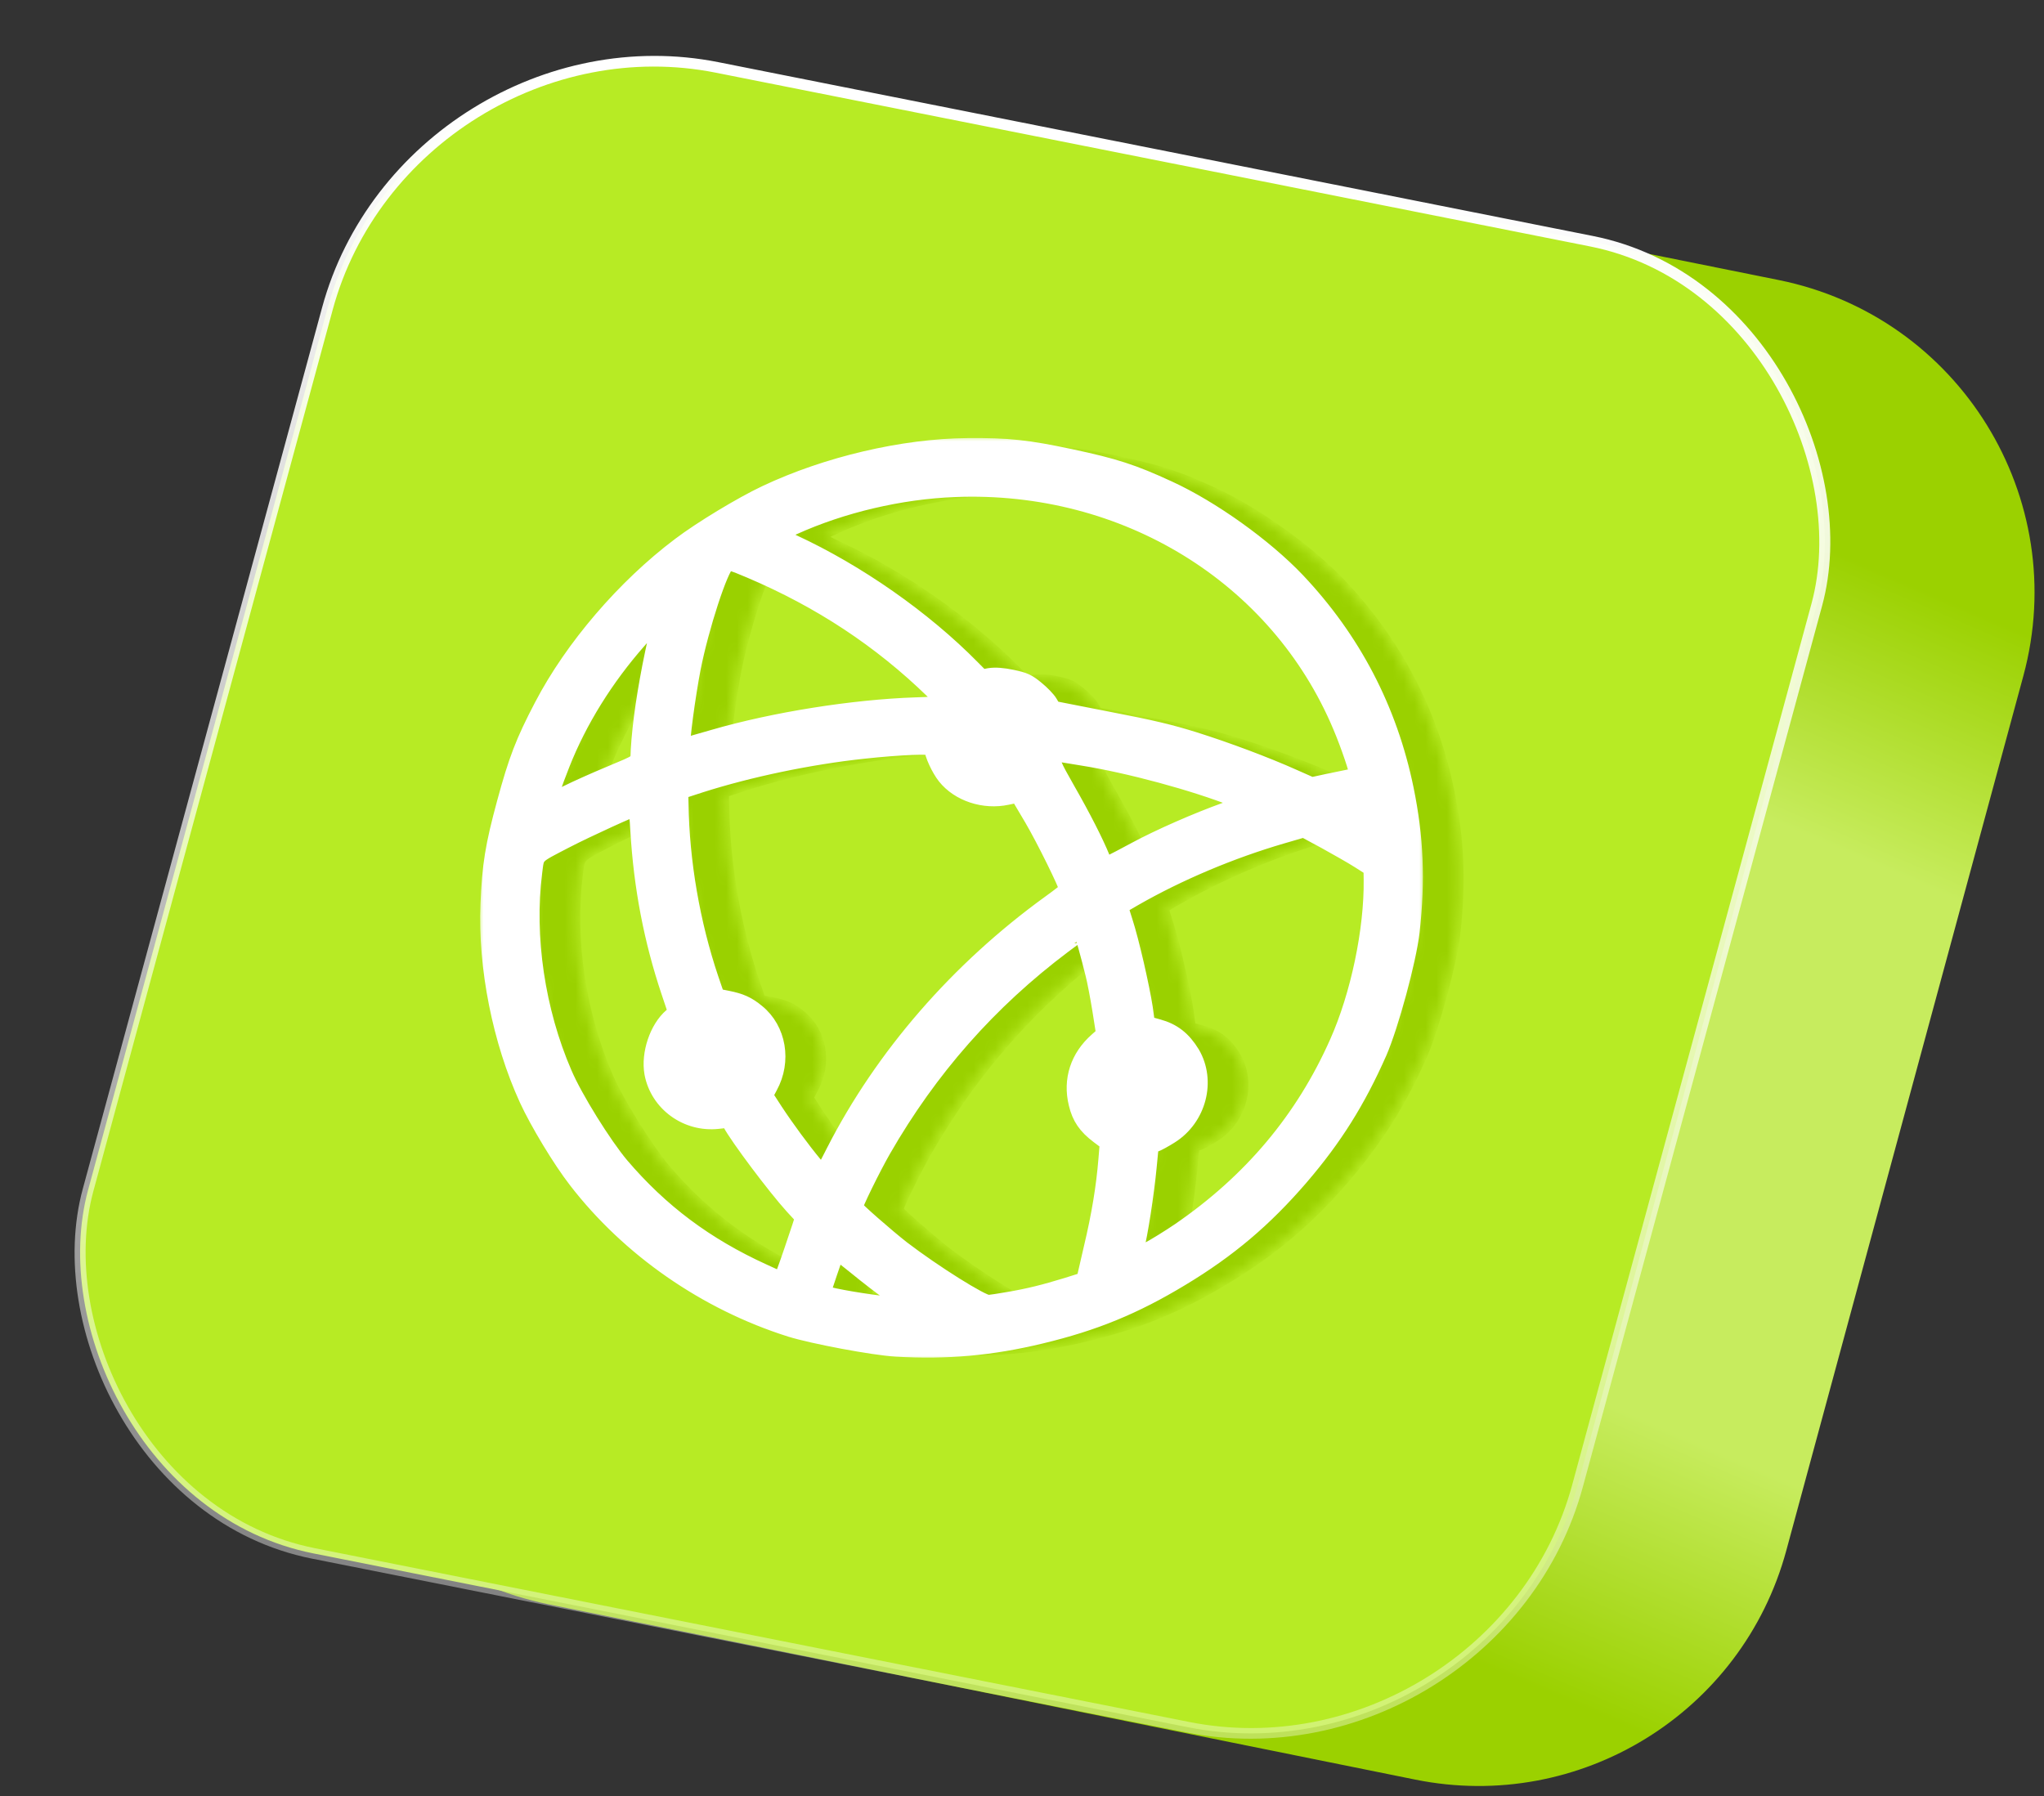
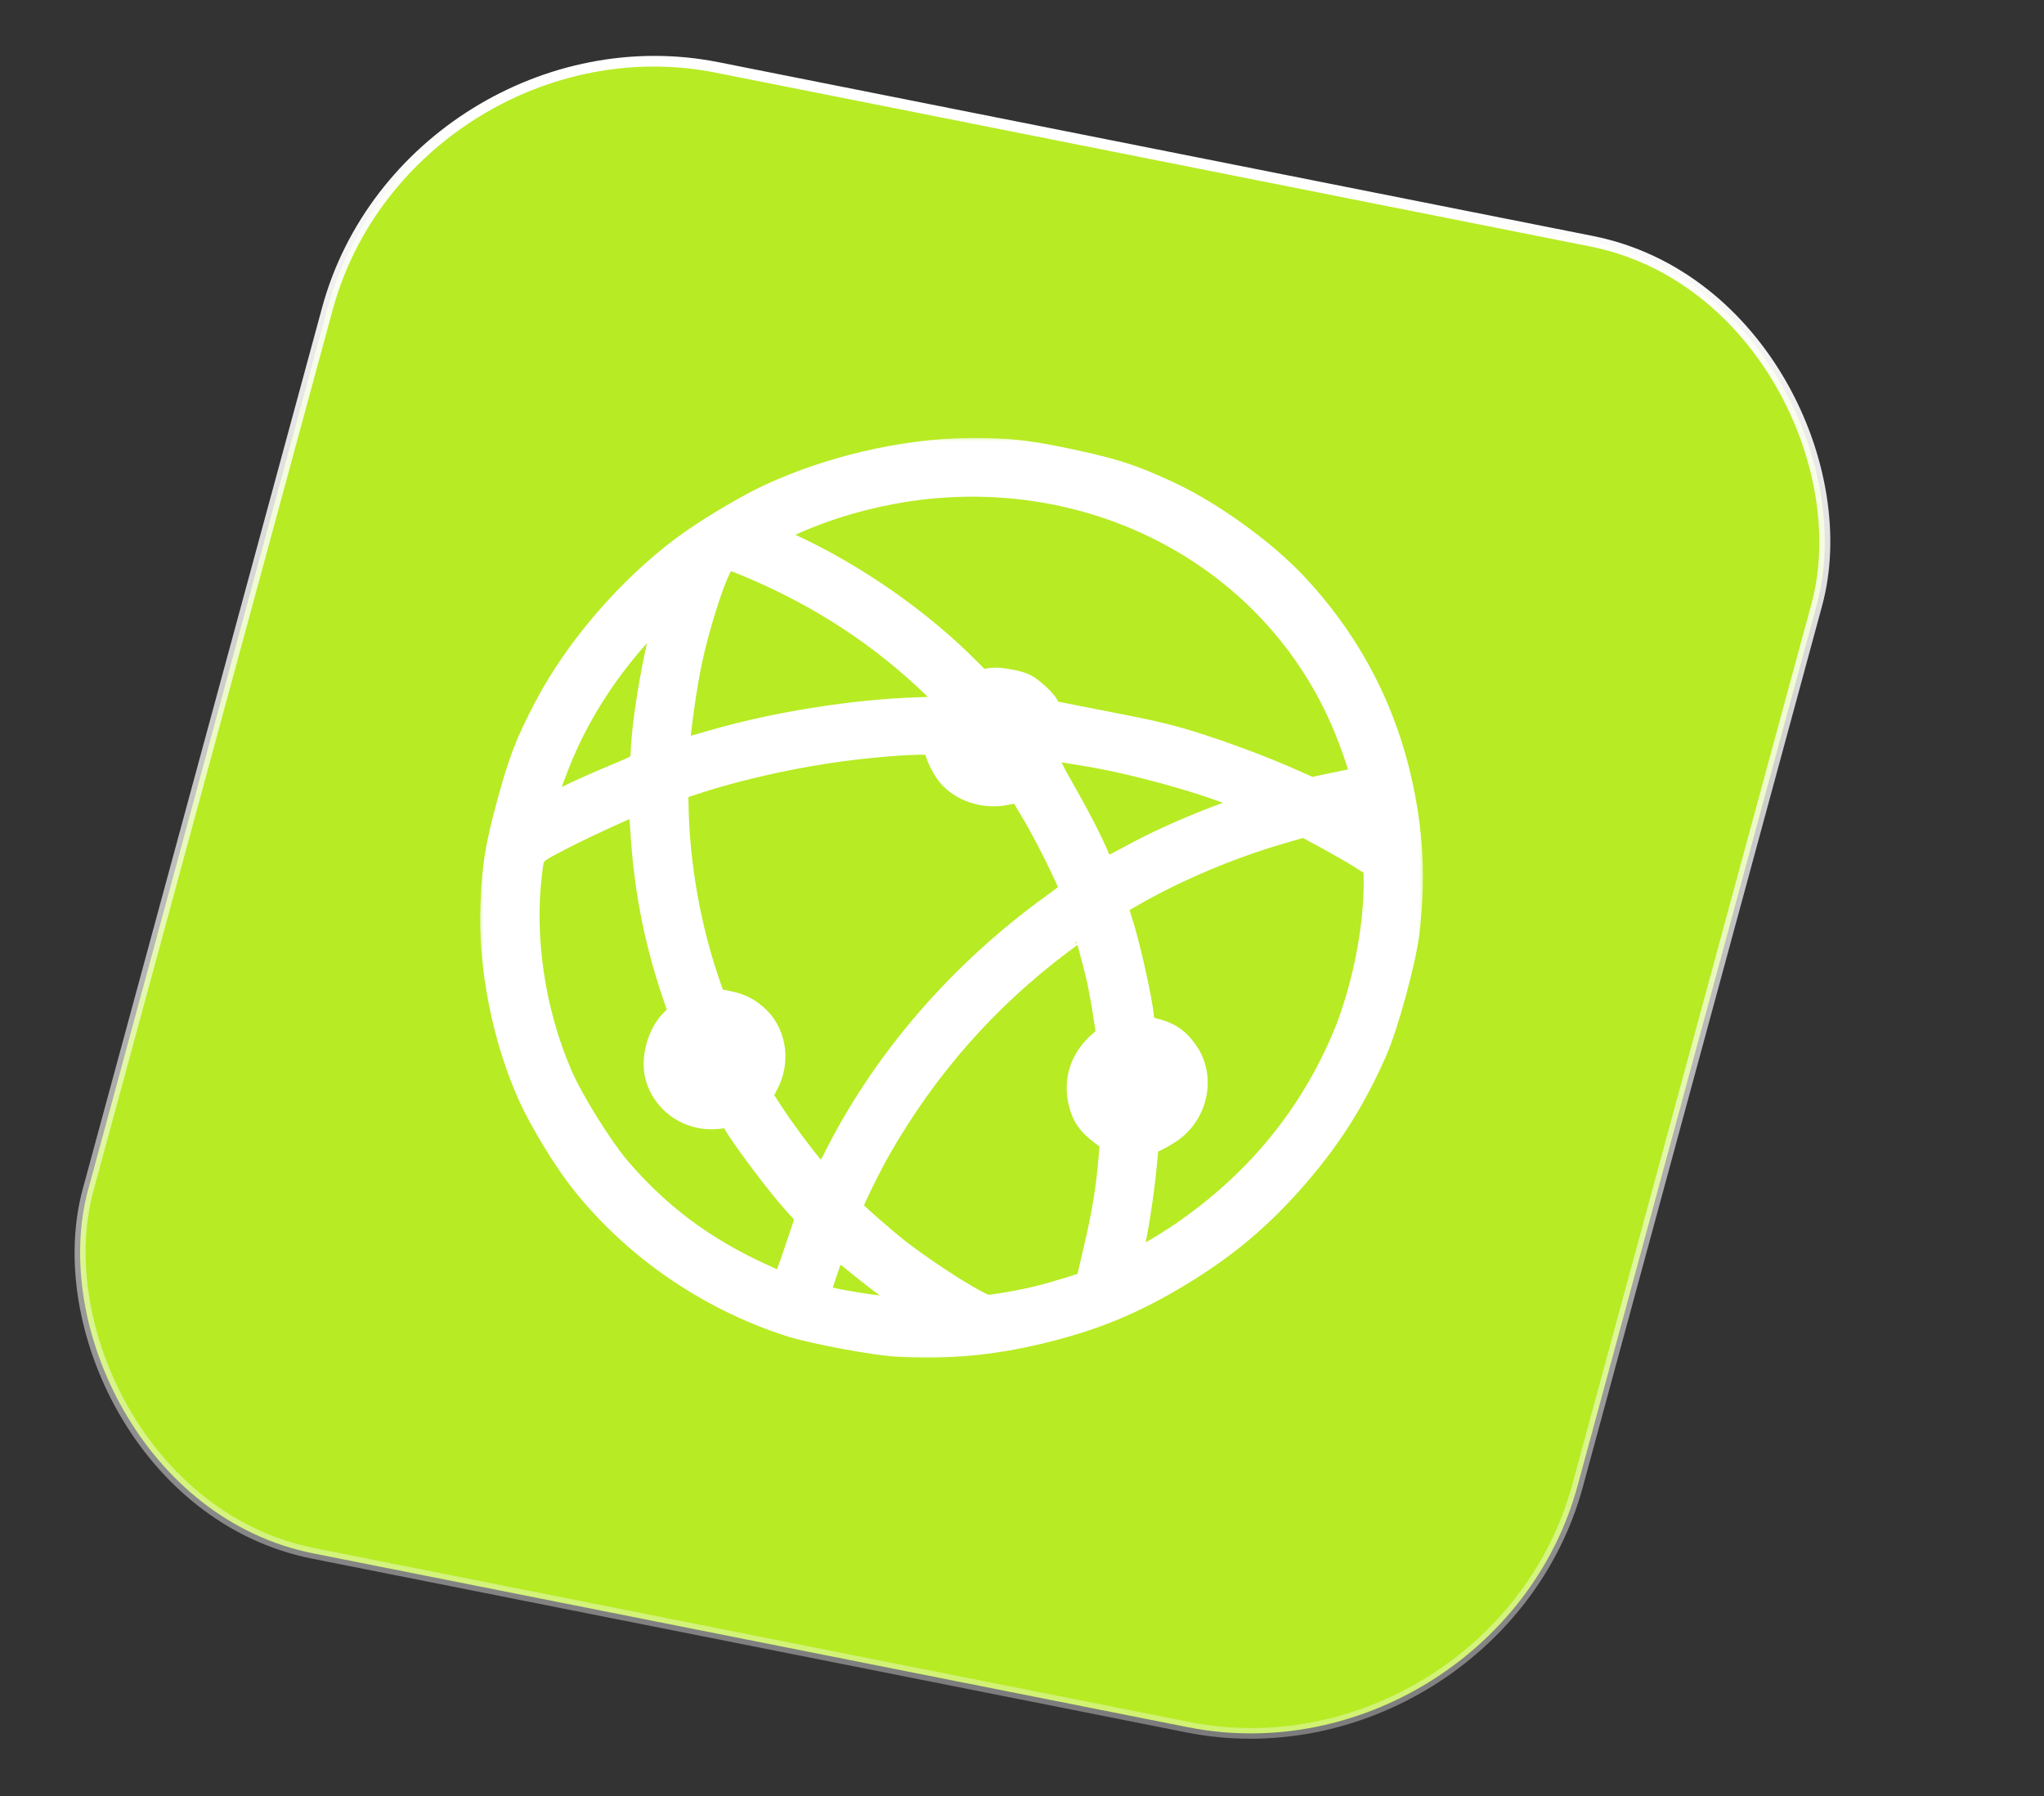
<svg xmlns="http://www.w3.org/2000/svg" width="190" height="167" viewBox="0 0 190 167" fill="none">
  <rect x="0" y="0" width="190" height="167" fill="#333333" stroke="none" />
-   <path d="M165.328 26.032L84.462 9.736C69.117 6.644 54.013 16.017 49.972 31.141L28.248 112.452C23.838 128.959 34.26 145.766 51.006 149.154L131.561 165.449C146.872 168.546 161.959 159.228 166.045 144.151L188.08 62.84C192.562 46.3 182.126 29.417 165.328 26.032Z" fill="url(#paint0_linear_23_247)" />
  <rect x="0.363" y="0.585" width="141.129" height="143.164" rx="29.135" transform="matrix(0.981 0.195 -0.262 0.965 37.863 -0.05)" fill="#B7EB24" stroke="url(#paint1_linear_23_247)" stroke-width="1.008" />
  <mask id="path-3-inside-1_23_247" fill="white">
-     <path d="M77.684 123.707C69.823 121.222 62.7 116.269 57.795 109.906C56.344 108.038 54.211 104.501 53.241 102.38C50.768 96.992 49.4 90.127 49.644 84.282C49.795 80.62 50.081 78.868 51.166 74.863C52.252 70.857 52.895 69.181 54.636 65.857C57.46 60.442 62.304 54.796 67.415 50.952C69.404 49.443 73.14 47.187 75.366 46.135C81.02 43.457 88.135 41.784 94.124 41.735C97.876 41.702 99.661 41.895 103.721 42.758C107.78 43.621 109.469 44.166 112.796 45.704C116.782 47.534 121.701 51.053 124.707 54.217C129.899 59.709 133.278 66.188 134.796 73.577C135.719 78.093 135.877 82.007 135.345 86.825C135.036 89.487 133.395 95.543 132.306 98.04C130.312 102.547 128.165 105.971 125.029 109.625C121.673 113.52 118.35 116.338 113.939 118.993C109.606 121.613 105.878 123.142 100.937 124.328C96.308 125.445 92.191 125.807 87.475 125.534C85.347 125.403 79.759 124.351 77.684 123.707ZM86.885 121.562C87.869 121.669 88.639 121.68 88.591 121.603C88.528 121.521 87.844 121.003 87.05 120.445C86.257 119.887 84.793 118.762 83.797 117.94C82.812 117.138 81.976 116.486 81.935 116.511C81.894 116.536 81.585 117.419 81.23 118.479L80.591 120.393L80.942 120.553C81.448 120.779 84.714 121.338 86.885 121.562ZM77.904 116.366C78.465 114.74 78.899 113.392 78.887 113.372C78.859 113.349 78.439 112.87 77.919 112.319C76.267 110.494 72.824 105.899 72.141 104.618C71.952 104.239 71.936 104.236 70.923 104.36C68.038 104.678 65.402 102.746 64.882 99.975C64.562 98.178 65.35 95.838 66.648 94.725L67.094 94.345L66.438 92.393C64.824 87.576 63.888 82.667 63.58 77.467C63.514 76.25 63.404 75.261 63.356 75.251C63.177 75.213 58.748 77.237 56.751 78.269C53.792 79.809 54.008 79.584 53.784 81.299C53.02 87.287 54.045 94.215 56.571 100.038C57.559 102.349 60.253 106.666 61.862 108.584C65.55 112.91 69.746 116.055 75.127 118.504C76.013 118.912 76.776 119.261 76.825 119.271C76.87 119.297 77.364 117.979 77.904 116.366ZM97.928 121.113C99.835 120.79 101.255 120.431 103.351 119.792L105.022 119.266L105.711 116.278C106.452 113.165 106.878 110.579 107.089 107.963L107.216 106.415L106.331 105.752C105.177 104.88 104.62 104.084 104.315 102.799C103.777 100.6 104.464 98.51 106.201 96.981L106.879 96.38L106.525 94.136C106.326 92.907 106.038 91.372 105.869 90.726C105.469 89.099 104.827 86.777 104.762 86.763C104.746 86.76 103.954 87.337 103.005 88.05C96.083 93.255 90.557 99.519 86.202 107.099C85.258 108.745 83.533 112.259 83.583 112.456C83.632 112.653 86.547 115.204 88.007 116.344C90.951 118.597 95.442 121.415 96.066 121.395C96.257 121.385 97.098 121.259 97.928 121.113ZM113.877 114.659C120.524 110.09 125.386 104.313 128.561 97.159C130.529 92.748 131.799 86.664 131.743 81.993L131.729 80.905L130.572 80.168C129.943 79.763 128.498 78.948 127.409 78.343L125.386 77.253L123.335 77.85C118.562 79.242 113.713 81.295 109.609 83.642L108.222 84.449L108.675 85.883C109.276 87.722 110.247 91.996 110.545 93.94L110.752 95.458L111.822 95.753C113.197 96.13 114.117 96.851 114.926 98.175C116.408 100.693 115.532 104.116 112.963 105.738C112.424 106.081 111.778 106.435 111.532 106.519L111.094 106.68L110.897 108.739C110.66 111.196 110.071 115.019 109.715 116.333L109.463 117.262L110.786 116.561C111.526 116.176 112.909 115.317 113.877 114.659ZM81.771 107.292C86.302 98.428 93.292 90.374 101.835 84.192C102.73 83.552 103.452 82.977 103.454 82.91C103.404 82.459 101.288 78.163 100.171 76.265L98.84 74.016L97.802 74.236C95.668 74.698 93.35 73.934 92.094 72.362C91.531 71.649 90.914 70.315 90.875 69.697C90.871 69.459 87.904 69.574 84.419 69.951C79.432 70.484 73.807 71.661 69.278 73.104L67.357 73.729L67.385 74.955C67.463 80.309 68.447 86.059 70.189 91.225L70.764 92.906L71.759 93.1C73.013 93.35 73.656 93.639 74.512 94.346C76.469 95.931 76.966 98.85 75.677 101.202L75.222 102.054L76.18 103.528C77.201 105.084 78.718 107.152 79.884 108.552C80.715 109.542 80.567 109.646 81.771 107.292ZM56.908 74.016C57.861 73.541 59.617 72.762 60.778 72.28C63.843 70.983 63.549 71.242 63.616 69.918C63.749 67.523 64.231 64.288 64.939 60.914C65.814 56.864 65.922 56.971 63.518 59.697C60.42 63.207 57.95 67.189 56.36 71.222C55.585 73.193 55.02 74.835 55.101 74.852C55.134 74.859 55.938 74.488 56.908 74.016ZM109.743 79.282C111.975 78.079 115.462 76.55 118.106 75.604L120.159 74.871L118.993 74.42C115.193 72.917 109.147 71.276 104.751 70.579L102.334 70.184L102.106 70.644C101.908 71.059 101.998 71.299 103.323 73.631C104.792 76.196 105.979 78.533 106.566 79.979L106.866 80.772L107.421 80.5C107.716 80.359 108.756 79.818 109.743 79.282ZM70.539 68.831C76.167 67.198 83.523 66.033 89.31 65.84C90.553 65.816 91.679 65.716 91.823 65.629C92.025 65.519 91.837 65.259 90.956 64.394C86.077 59.646 80.485 55.95 73.941 53.169C72.246 52.453 71.99 52.382 71.723 52.545C71.089 52.919 69.26 58.528 68.512 62.368C68.039 64.809 67.44 69.24 67.552 69.585C67.584 69.66 67.787 69.669 68.001 69.579C68.23 69.492 69.368 69.158 70.539 68.831ZM129.71 72.512C130.069 72.453 130.393 72.336 130.41 72.272C130.475 72.031 129.61 69.458 128.865 67.707C122.989 53.716 108.783 44.986 92.935 45.617C87.868 45.81 82.421 47.093 77.898 49.147C77.118 49.49 76.461 49.825 76.411 49.882C76.377 49.942 77.052 50.306 77.904 50.708C83.855 53.463 89.991 57.75 94.501 62.334L95.419 63.258L96.179 63.115C96.697 63.038 97.389 63.084 98.25 63.267C99.386 63.508 99.677 63.638 100.465 64.28C100.971 64.692 101.536 65.27 101.71 65.578L102.051 66.159L107.203 67.169C111.3 67.956 112.96 68.359 115.192 69.054C118.292 70.035 121.814 71.359 124.418 72.523L126.104 73.271L127.564 72.954C128.365 72.786 129.33 72.584 129.71 72.512Z" />
-   </mask>
+     </mask>
  <path d="M77.684 123.707C69.823 121.222 62.7 116.269 57.795 109.906C56.344 108.038 54.211 104.501 53.241 102.38C50.768 96.992 49.4 90.127 49.644 84.282C49.795 80.62 50.081 78.868 51.166 74.863C52.252 70.857 52.895 69.181 54.636 65.857C57.46 60.442 62.304 54.796 67.415 50.952C69.404 49.443 73.14 47.187 75.366 46.135C81.02 43.457 88.135 41.784 94.124 41.735C97.876 41.702 99.661 41.895 103.721 42.758C107.78 43.621 109.469 44.166 112.796 45.704C116.782 47.534 121.701 51.053 124.707 54.217C129.899 59.709 133.278 66.188 134.796 73.577C135.719 78.093 135.877 82.007 135.345 86.825C135.036 89.487 133.395 95.543 132.306 98.04C130.312 102.547 128.165 105.971 125.029 109.625C121.673 113.52 118.35 116.338 113.939 118.993C109.606 121.613 105.878 123.142 100.937 124.328C96.308 125.445 92.191 125.807 87.475 125.534C85.347 125.403 79.759 124.351 77.684 123.707ZM86.885 121.562C87.869 121.669 88.639 121.68 88.591 121.603C88.528 121.521 87.844 121.003 87.05 120.445C86.257 119.887 84.793 118.762 83.797 117.94C82.812 117.138 81.976 116.486 81.935 116.511C81.894 116.536 81.585 117.419 81.23 118.479L80.591 120.393L80.942 120.553C81.448 120.779 84.714 121.338 86.885 121.562ZM77.904 116.366C78.465 114.74 78.899 113.392 78.887 113.372C78.859 113.349 78.439 112.87 77.919 112.319C76.267 110.494 72.824 105.899 72.141 104.618C71.952 104.239 71.936 104.236 70.923 104.36C68.038 104.678 65.402 102.746 64.882 99.975C64.562 98.178 65.35 95.838 66.648 94.725L67.094 94.345L66.438 92.393C64.824 87.576 63.888 82.667 63.58 77.467C63.514 76.25 63.404 75.261 63.356 75.251C63.177 75.213 58.748 77.237 56.751 78.269C53.792 79.809 54.008 79.584 53.784 81.299C53.02 87.287 54.045 94.215 56.571 100.038C57.559 102.349 60.253 106.666 61.862 108.584C65.55 112.91 69.746 116.055 75.127 118.504C76.013 118.912 76.776 119.261 76.825 119.271C76.87 119.297 77.364 117.979 77.904 116.366ZM97.928 121.113C99.835 120.79 101.255 120.431 103.351 119.792L105.022 119.266L105.711 116.278C106.452 113.165 106.878 110.579 107.089 107.963L107.216 106.415L106.331 105.752C105.177 104.88 104.62 104.084 104.315 102.799C103.777 100.6 104.464 98.51 106.201 96.981L106.879 96.38L106.525 94.136C106.326 92.907 106.038 91.372 105.869 90.726C105.469 89.099 104.827 86.777 104.762 86.763C104.746 86.76 103.954 87.337 103.005 88.05C96.083 93.255 90.557 99.519 86.202 107.099C85.258 108.745 83.533 112.259 83.583 112.456C83.632 112.653 86.547 115.204 88.007 116.344C90.951 118.597 95.442 121.415 96.066 121.395C96.257 121.385 97.098 121.259 97.928 121.113ZM113.877 114.659C120.524 110.09 125.386 104.313 128.561 97.159C130.529 92.748 131.799 86.664 131.743 81.993L131.729 80.905L130.572 80.168C129.943 79.763 128.498 78.948 127.409 78.343L125.386 77.253L123.335 77.85C118.562 79.242 113.713 81.295 109.609 83.642L108.222 84.449L108.675 85.883C109.276 87.722 110.247 91.996 110.545 93.94L110.752 95.458L111.822 95.753C113.197 96.13 114.117 96.851 114.926 98.175C116.408 100.693 115.532 104.116 112.963 105.738C112.424 106.081 111.778 106.435 111.532 106.519L111.094 106.68L110.897 108.739C110.66 111.196 110.071 115.019 109.715 116.333L109.463 117.262L110.786 116.561C111.526 116.176 112.909 115.317 113.877 114.659ZM81.771 107.292C86.302 98.428 93.292 90.374 101.835 84.192C102.73 83.552 103.452 82.977 103.454 82.91C103.404 82.459 101.288 78.163 100.171 76.265L98.84 74.016L97.802 74.236C95.668 74.698 93.35 73.934 92.094 72.362C91.531 71.649 90.914 70.315 90.875 69.697C90.871 69.459 87.904 69.574 84.419 69.951C79.432 70.484 73.807 71.661 69.278 73.104L67.357 73.729L67.385 74.955C67.463 80.309 68.447 86.059 70.189 91.225L70.764 92.906L71.759 93.1C73.013 93.35 73.656 93.639 74.512 94.346C76.469 95.931 76.966 98.85 75.677 101.202L75.222 102.054L76.18 103.528C77.201 105.084 78.718 107.152 79.884 108.552C80.715 109.542 80.567 109.646 81.771 107.292ZM56.908 74.016C57.861 73.541 59.617 72.762 60.778 72.28C63.843 70.983 63.549 71.242 63.616 69.918C63.749 67.523 64.231 64.288 64.939 60.914C65.814 56.864 65.922 56.971 63.518 59.697C60.42 63.207 57.95 67.189 56.36 71.222C55.585 73.193 55.02 74.835 55.101 74.852C55.134 74.859 55.938 74.488 56.908 74.016ZM109.743 79.282C111.975 78.079 115.462 76.55 118.106 75.604L120.159 74.871L118.993 74.42C115.193 72.917 109.147 71.276 104.751 70.579L102.334 70.184L102.106 70.644C101.908 71.059 101.998 71.299 103.323 73.631C104.792 76.196 105.979 78.533 106.566 79.979L106.866 80.772L107.421 80.5C107.716 80.359 108.756 79.818 109.743 79.282ZM70.539 68.831C76.167 67.198 83.523 66.033 89.31 65.84C90.553 65.816 91.679 65.716 91.823 65.629C92.025 65.519 91.837 65.259 90.956 64.394C86.077 59.646 80.485 55.95 73.941 53.169C72.246 52.453 71.99 52.382 71.723 52.545C71.089 52.919 69.26 58.528 68.512 62.368C68.039 64.809 67.44 69.24 67.552 69.585C67.584 69.66 67.787 69.669 68.001 69.579C68.23 69.492 69.368 69.158 70.539 68.831ZM129.71 72.512C130.069 72.453 130.393 72.336 130.41 72.272C130.475 72.031 129.61 69.458 128.865 67.707C122.989 53.716 108.783 44.986 92.935 45.617C87.868 45.81 82.421 47.093 77.898 49.147C77.118 49.49 76.461 49.825 76.411 49.882C76.377 49.942 77.052 50.306 77.904 50.708C83.855 53.463 89.991 57.75 94.501 62.334L95.419 63.258L96.179 63.115C96.697 63.038 97.389 63.084 98.25 63.267C99.386 63.508 99.677 63.638 100.465 64.28C100.971 64.692 101.536 65.27 101.71 65.578L102.051 66.159L107.203 67.169C111.3 67.956 112.96 68.359 115.192 69.054C118.292 70.035 121.814 71.359 124.418 72.523L126.104 73.271L127.564 72.954C128.365 72.786 129.33 72.584 129.71 72.512Z" fill="#9AD100" stroke="#9AD100" stroke-width="0.8" mask="url(#path-3-inside-1_23_247)" />
  <mask id="path-4-outside-2_23_247" maskUnits="userSpaceOnUse" x="44.434" y="40.524" width="88" height="86" fill="black">
    <rect fill="white" x="44.434" y="40.524" width="88" height="86" />
-     <path d="M73.501 123.499C65.64 121.015 58.517 116.061 53.613 109.698C52.161 107.831 50.029 104.294 49.058 102.173C46.586 96.784 45.217 89.919 45.462 84.075C45.612 80.413 45.898 78.661 46.983 74.655C48.069 70.65 48.712 68.974 50.454 65.65C53.277 60.235 58.121 54.589 63.232 50.745C65.221 49.236 68.957 46.98 71.183 45.928C76.837 43.249 83.953 41.577 89.941 41.528C93.694 41.495 95.479 41.688 99.538 42.551C103.597 43.414 105.286 43.959 108.613 45.497C112.599 47.327 117.518 50.846 120.524 54.01C125.716 59.502 129.095 65.981 130.613 73.369C131.536 77.886 131.694 81.8 131.162 86.618C130.853 89.28 129.212 95.336 128.123 97.833C126.129 102.34 123.983 105.763 120.846 109.417C117.49 113.313 114.168 116.131 109.756 118.786C105.423 121.406 101.695 122.935 96.754 124.121C92.125 125.238 88.008 125.6 83.292 125.326C81.164 125.196 75.576 124.144 73.501 123.499ZM82.702 121.355C83.686 121.462 84.456 121.473 84.408 121.395C84.345 121.314 83.661 120.796 82.868 120.238C82.075 119.679 80.611 118.555 79.614 117.733C78.629 116.931 77.793 116.278 77.752 116.304C77.711 116.329 77.403 117.212 77.047 118.272L76.408 120.186L76.76 120.346C77.265 120.572 80.531 121.13 82.702 121.355ZM73.722 116.159C74.282 114.533 74.716 113.184 74.704 113.165C74.676 113.142 74.256 112.663 73.736 112.112C72.084 110.287 68.641 105.692 67.958 104.411C67.769 104.032 67.753 104.029 66.74 104.152C63.855 104.471 61.219 102.538 60.699 99.767C60.379 97.971 61.167 95.631 62.465 94.517L62.911 94.138L62.256 92.186C60.641 87.369 59.705 82.46 59.397 77.26C59.331 76.043 59.222 75.054 59.173 75.044C58.994 75.006 54.565 77.029 52.568 78.062C49.61 79.602 49.825 79.377 49.601 81.091C48.837 87.08 49.862 94.007 52.388 99.831C53.376 102.142 56.07 106.459 57.68 108.377C61.367 112.702 65.563 115.848 70.944 118.296C71.83 118.705 72.594 119.053 72.642 119.064C72.687 119.09 73.181 117.772 73.722 116.159ZM93.745 120.906C95.653 120.583 97.072 120.224 99.168 119.585L100.839 119.059L101.529 116.071C102.269 112.958 102.695 110.371 102.906 107.756L103.033 106.207L102.148 105.545C100.994 104.672 100.437 103.876 100.132 102.592C99.595 100.393 100.281 98.303 102.018 96.774L102.696 96.172L102.342 93.928C102.143 92.7 101.855 91.165 101.686 90.519C101.286 88.892 100.644 86.57 100.579 86.556C100.563 86.552 99.771 87.13 98.822 87.843C91.9 93.048 86.374 99.311 82.019 106.892C81.075 108.538 79.35 112.052 79.4 112.248C79.45 112.445 82.365 114.997 83.824 116.137C86.768 118.39 91.259 121.208 91.883 121.188C92.074 121.178 92.915 121.052 93.745 120.906ZM109.694 114.452C116.341 109.883 121.204 104.105 124.378 96.952C126.346 92.541 127.617 86.457 127.56 81.785L127.546 80.698L126.389 79.961C125.76 79.556 124.316 78.741 123.226 78.136L121.203 77.045L119.152 77.643C114.379 79.035 109.53 81.088 105.426 83.435L104.04 84.241L104.492 85.676C105.093 87.515 106.064 91.788 106.362 93.732L106.569 95.251L107.639 95.546C109.014 95.923 109.935 96.644 110.744 97.968C112.225 100.485 111.349 103.908 108.78 105.531C108.241 105.874 107.595 106.228 107.35 106.311L106.911 106.472L106.714 108.532C106.477 110.989 105.888 114.812 105.532 116.125L105.28 117.055L106.603 116.353C107.343 115.968 108.726 115.11 109.694 114.452ZM77.588 107.085C82.119 98.221 89.109 90.167 97.653 83.985C98.547 83.345 99.27 82.77 99.271 82.703C99.221 82.251 97.106 77.955 95.989 76.058L94.657 73.809L93.619 74.029C91.485 74.49 89.168 73.727 87.911 72.155C87.348 71.442 86.731 70.108 86.692 69.49C86.688 69.252 83.721 69.366 80.236 69.744C75.249 70.277 69.624 71.453 65.095 72.897L63.174 73.522L63.203 74.748C63.28 80.102 64.264 85.852 66.006 91.017L66.581 92.698L67.576 92.893C68.831 93.142 69.473 93.432 70.329 94.139C72.287 95.724 72.784 98.642 71.494 100.995L71.04 101.847L71.997 103.321C73.018 104.877 74.535 106.944 75.701 108.345C76.532 109.334 76.384 109.438 77.588 107.085ZM52.725 73.809C53.678 73.333 55.434 72.555 56.595 72.073C59.66 70.775 59.366 71.035 59.433 69.711C59.567 67.316 60.048 64.081 60.757 60.707C61.631 56.656 61.739 56.764 59.335 59.489C56.237 62.999 53.768 66.981 52.177 71.015C51.403 72.985 50.837 74.627 50.919 74.645C50.951 74.651 51.756 74.28 52.725 73.809ZM105.56 79.075C107.792 77.872 111.28 76.343 113.923 75.396L115.976 74.664L114.81 74.213C111.01 72.71 104.964 71.069 100.568 70.372L98.151 69.977L97.924 70.437C97.725 70.852 97.815 71.091 99.141 73.423C100.609 75.989 101.796 78.326 102.383 79.772L102.683 80.564L103.238 80.293C103.533 80.152 104.573 79.611 105.56 79.075ZM66.356 68.624C71.984 66.99 79.34 65.826 85.127 65.633C86.37 65.609 87.496 65.509 87.64 65.421C87.842 65.312 87.654 65.052 86.773 64.186C81.895 59.439 76.302 55.742 69.758 52.962C68.063 52.246 67.808 52.175 67.54 52.338C66.906 52.712 65.078 58.321 64.329 62.161C63.857 64.602 63.257 69.032 63.37 69.378C63.401 69.453 63.604 69.462 63.818 69.372C64.047 69.285 65.185 68.951 66.356 68.624ZM125.527 72.305C125.886 72.246 126.21 72.128 126.227 72.064C126.293 71.824 125.427 69.251 124.682 67.5C118.806 53.509 104.6 44.779 88.752 45.409C83.686 45.603 78.238 46.885 73.715 48.94C72.935 49.283 72.278 49.617 72.228 49.675C72.195 49.735 72.869 50.099 73.722 50.5C79.672 53.256 85.808 57.543 90.319 62.127L91.236 63.051L91.996 62.907C92.515 62.831 93.206 62.877 94.067 63.06C95.203 63.301 95.495 63.431 96.282 64.073C96.789 64.485 97.353 65.063 97.527 65.371L97.868 65.952L103.02 66.962C107.117 67.748 108.777 68.152 111.01 68.847C114.109 69.828 117.631 71.152 120.235 72.316L121.921 73.064L123.381 72.747C124.182 72.579 125.147 72.377 125.527 72.305Z" />
+     <path d="M73.501 123.499C65.64 121.015 58.517 116.061 53.613 109.698C52.161 107.831 50.029 104.294 49.058 102.173C46.586 96.784 45.217 89.919 45.462 84.075C45.612 80.413 45.898 78.661 46.983 74.655C48.069 70.65 48.712 68.974 50.454 65.65C53.277 60.235 58.121 54.589 63.232 50.745C65.221 49.236 68.957 46.98 71.183 45.928C76.837 43.249 83.953 41.577 89.941 41.528C93.694 41.495 95.479 41.688 99.538 42.551C103.597 43.414 105.286 43.959 108.613 45.497C112.599 47.327 117.518 50.846 120.524 54.01C125.716 59.502 129.095 65.981 130.613 73.369C131.536 77.886 131.694 81.8 131.162 86.618C130.853 89.28 129.212 95.336 128.123 97.833C126.129 102.34 123.983 105.763 120.846 109.417C117.49 113.313 114.168 116.131 109.756 118.786C105.423 121.406 101.695 122.935 96.754 124.121C92.125 125.238 88.008 125.6 83.292 125.326C81.164 125.196 75.576 124.144 73.501 123.499ZM82.702 121.355C83.686 121.462 84.456 121.473 84.408 121.395C84.345 121.314 83.661 120.796 82.868 120.238C82.075 119.679 80.611 118.555 79.614 117.733C78.629 116.931 77.793 116.278 77.752 116.304C77.711 116.329 77.403 117.212 77.047 118.272L76.408 120.186L76.76 120.346C77.265 120.572 80.531 121.13 82.702 121.355ZM73.722 116.159C74.282 114.533 74.716 113.184 74.704 113.165C74.676 113.142 74.256 112.663 73.736 112.112C72.084 110.287 68.641 105.692 67.958 104.411C67.769 104.032 67.753 104.029 66.74 104.152C63.855 104.471 61.219 102.538 60.699 99.767C60.379 97.971 61.167 95.631 62.465 94.517L62.911 94.138L62.256 92.186C60.641 87.369 59.705 82.46 59.397 77.26C59.331 76.043 59.222 75.054 59.173 75.044C58.994 75.006 54.565 77.029 52.568 78.062C49.61 79.602 49.825 79.377 49.601 81.091C48.837 87.08 49.862 94.007 52.388 99.831C53.376 102.142 56.07 106.459 57.68 108.377C61.367 112.702 65.563 115.848 70.944 118.296C71.83 118.705 72.594 119.053 72.642 119.064C72.687 119.09 73.181 117.772 73.722 116.159ZM93.745 120.906C95.653 120.583 97.072 120.224 99.168 119.585L100.839 119.059L101.529 116.071C102.269 112.958 102.695 110.371 102.906 107.756L103.033 106.207L102.148 105.545C100.994 104.672 100.437 103.876 100.132 102.592C99.595 100.393 100.281 98.303 102.018 96.774L102.696 96.172L102.342 93.928C102.143 92.7 101.855 91.165 101.686 90.519C101.286 88.892 100.644 86.57 100.579 86.556C100.563 86.552 99.771 87.13 98.822 87.843C91.9 93.048 86.374 99.311 82.019 106.892C81.075 108.538 79.35 112.052 79.4 112.248C79.45 112.445 82.365 114.997 83.824 116.137C86.768 118.39 91.259 121.208 91.883 121.188C92.074 121.178 92.915 121.052 93.745 120.906ZM109.694 114.452C116.341 109.883 121.204 104.105 124.378 96.952C126.346 92.541 127.617 86.457 127.56 81.785L127.546 80.698L126.389 79.961C125.76 79.556 124.316 78.741 123.226 78.136L121.203 77.045L119.152 77.643C114.379 79.035 109.53 81.088 105.426 83.435L104.04 84.241L104.492 85.676C105.093 87.515 106.064 91.788 106.362 93.732L106.569 95.251L107.639 95.546C109.014 95.923 109.935 96.644 110.744 97.968C112.225 100.485 111.349 103.908 108.78 105.531C108.241 105.874 107.595 106.228 107.35 106.311L106.911 106.472L106.714 108.532C106.477 110.989 105.888 114.812 105.532 116.125L105.28 117.055L106.603 116.353C107.343 115.968 108.726 115.11 109.694 114.452ZM77.588 107.085C82.119 98.221 89.109 90.167 97.653 83.985C98.547 83.345 99.27 82.77 99.271 82.703C99.221 82.251 97.106 77.955 95.989 76.058L94.657 73.809L93.619 74.029C91.485 74.49 89.168 73.727 87.911 72.155C87.348 71.442 86.731 70.108 86.692 69.49C86.688 69.252 83.721 69.366 80.236 69.744C75.249 70.277 69.624 71.453 65.095 72.897L63.174 73.522L63.203 74.748C63.28 80.102 64.264 85.852 66.006 91.017L66.581 92.698L67.576 92.893C68.831 93.142 69.473 93.432 70.329 94.139C72.287 95.724 72.784 98.642 71.494 100.995L71.04 101.847L71.997 103.321C73.018 104.877 74.535 106.944 75.701 108.345ZM52.725 73.809C53.678 73.333 55.434 72.555 56.595 72.073C59.66 70.775 59.366 71.035 59.433 69.711C59.567 67.316 60.048 64.081 60.757 60.707C61.631 56.656 61.739 56.764 59.335 59.489C56.237 62.999 53.768 66.981 52.177 71.015C51.403 72.985 50.837 74.627 50.919 74.645C50.951 74.651 51.756 74.28 52.725 73.809ZM105.56 79.075C107.792 77.872 111.28 76.343 113.923 75.396L115.976 74.664L114.81 74.213C111.01 72.71 104.964 71.069 100.568 70.372L98.151 69.977L97.924 70.437C97.725 70.852 97.815 71.091 99.141 73.423C100.609 75.989 101.796 78.326 102.383 79.772L102.683 80.564L103.238 80.293C103.533 80.152 104.573 79.611 105.56 79.075ZM66.356 68.624C71.984 66.99 79.34 65.826 85.127 65.633C86.37 65.609 87.496 65.509 87.64 65.421C87.842 65.312 87.654 65.052 86.773 64.186C81.895 59.439 76.302 55.742 69.758 52.962C68.063 52.246 67.808 52.175 67.54 52.338C66.906 52.712 65.078 58.321 64.329 62.161C63.857 64.602 63.257 69.032 63.37 69.378C63.401 69.453 63.604 69.462 63.818 69.372C64.047 69.285 65.185 68.951 66.356 68.624ZM125.527 72.305C125.886 72.246 126.21 72.128 126.227 72.064C126.293 71.824 125.427 69.251 124.682 67.5C118.806 53.509 104.6 44.779 88.752 45.409C83.686 45.603 78.238 46.885 73.715 48.94C72.935 49.283 72.278 49.617 72.228 49.675C72.195 49.735 72.869 50.099 73.722 50.5C79.672 53.256 85.808 57.543 90.319 62.127L91.236 63.051L91.996 62.907C92.515 62.831 93.206 62.877 94.067 63.06C95.203 63.301 95.495 63.431 96.282 64.073C96.789 64.485 97.353 65.063 97.527 65.371L97.868 65.952L103.02 66.962C107.117 67.748 108.777 68.152 111.01 68.847C114.109 69.828 117.631 71.152 120.235 72.316L121.921 73.064L123.381 72.747C124.182 72.579 125.147 72.377 125.527 72.305Z" />
  </mask>
  <path d="M73.501 123.499C65.64 121.015 58.517 116.061 53.613 109.698C52.161 107.831 50.029 104.294 49.058 102.173C46.586 96.784 45.217 89.919 45.462 84.075C45.612 80.413 45.898 78.661 46.983 74.655C48.069 70.65 48.712 68.974 50.454 65.65C53.277 60.235 58.121 54.589 63.232 50.745C65.221 49.236 68.957 46.98 71.183 45.928C76.837 43.249 83.953 41.577 89.941 41.528C93.694 41.495 95.479 41.688 99.538 42.551C103.597 43.414 105.286 43.959 108.613 45.497C112.599 47.327 117.518 50.846 120.524 54.01C125.716 59.502 129.095 65.981 130.613 73.369C131.536 77.886 131.694 81.8 131.162 86.618C130.853 89.28 129.212 95.336 128.123 97.833C126.129 102.34 123.983 105.763 120.846 109.417C117.49 113.313 114.168 116.131 109.756 118.786C105.423 121.406 101.695 122.935 96.754 124.121C92.125 125.238 88.008 125.6 83.292 125.326C81.164 125.196 75.576 124.144 73.501 123.499ZM82.702 121.355C83.686 121.462 84.456 121.473 84.408 121.395C84.345 121.314 83.661 120.796 82.868 120.238C82.075 119.679 80.611 118.555 79.614 117.733C78.629 116.931 77.793 116.278 77.752 116.304C77.711 116.329 77.403 117.212 77.047 118.272L76.408 120.186L76.76 120.346C77.265 120.572 80.531 121.13 82.702 121.355ZM73.722 116.159C74.282 114.533 74.716 113.184 74.704 113.165C74.676 113.142 74.256 112.663 73.736 112.112C72.084 110.287 68.641 105.692 67.958 104.411C67.769 104.032 67.753 104.029 66.74 104.152C63.855 104.471 61.219 102.538 60.699 99.767C60.379 97.971 61.167 95.631 62.465 94.517L62.911 94.138L62.256 92.186C60.641 87.369 59.705 82.46 59.397 77.26C59.331 76.043 59.222 75.054 59.173 75.044C58.994 75.006 54.565 77.029 52.568 78.062C49.61 79.602 49.825 79.377 49.601 81.091C48.837 87.08 49.862 94.007 52.388 99.831C53.376 102.142 56.07 106.459 57.68 108.377C61.367 112.702 65.563 115.848 70.944 118.296C71.83 118.705 72.594 119.053 72.642 119.064C72.687 119.09 73.181 117.772 73.722 116.159ZM93.745 120.906C95.653 120.583 97.072 120.224 99.168 119.585L100.839 119.059L101.529 116.071C102.269 112.958 102.695 110.371 102.906 107.756L103.033 106.207L102.148 105.545C100.994 104.672 100.437 103.876 100.132 102.592C99.595 100.393 100.281 98.303 102.018 96.774L102.696 96.172L102.342 93.928C102.143 92.7 101.855 91.165 101.686 90.519C101.286 88.892 100.644 86.57 100.579 86.556C100.563 86.552 99.771 87.13 98.822 87.843C91.9 93.048 86.374 99.311 82.019 106.892C81.075 108.538 79.35 112.052 79.4 112.248C79.45 112.445 82.365 114.997 83.824 116.137C86.768 118.39 91.259 121.208 91.883 121.188C92.074 121.178 92.915 121.052 93.745 120.906ZM109.694 114.452C116.341 109.883 121.204 104.105 124.378 96.952C126.346 92.541 127.617 86.457 127.56 81.785L127.546 80.698L126.389 79.961C125.76 79.556 124.316 78.741 123.226 78.136L121.203 77.045L119.152 77.643C114.379 79.035 109.53 81.088 105.426 83.435L104.04 84.241L104.492 85.676C105.093 87.515 106.064 91.788 106.362 93.732L106.569 95.251L107.639 95.546C109.014 95.923 109.935 96.644 110.744 97.968C112.225 100.485 111.349 103.908 108.78 105.531C108.241 105.874 107.595 106.228 107.35 106.311L106.911 106.472L106.714 108.532C106.477 110.989 105.888 114.812 105.532 116.125L105.28 117.055L106.603 116.353C107.343 115.968 108.726 115.11 109.694 114.452ZM77.588 107.085C82.119 98.221 89.109 90.167 97.653 83.985C98.547 83.345 99.27 82.77 99.271 82.703C99.221 82.251 97.106 77.955 95.989 76.058L94.657 73.809L93.619 74.029C91.485 74.49 89.168 73.727 87.911 72.155C87.348 71.442 86.731 70.108 86.692 69.49C86.688 69.252 83.721 69.366 80.236 69.744C75.249 70.277 69.624 71.453 65.095 72.897L63.174 73.522L63.203 74.748C63.28 80.102 64.264 85.852 66.006 91.017L66.581 92.698L67.576 92.893C68.831 93.142 69.473 93.432 70.329 94.139C72.287 95.724 72.784 98.642 71.494 100.995L71.04 101.847L71.997 103.321C73.018 104.877 74.535 106.944 75.701 108.345C76.532 109.334 76.384 109.438 77.588 107.085ZM52.725 73.809C53.678 73.333 55.434 72.555 56.595 72.073C59.66 70.775 59.366 71.035 59.433 69.711C59.567 67.316 60.048 64.081 60.757 60.707C61.631 56.656 61.739 56.764 59.335 59.489C56.237 62.999 53.768 66.981 52.177 71.015C51.403 72.985 50.837 74.627 50.919 74.645C50.951 74.651 51.756 74.28 52.725 73.809ZM105.56 79.075C107.792 77.872 111.28 76.343 113.923 75.396L115.976 74.664L114.81 74.213C111.01 72.71 104.964 71.069 100.568 70.372L98.151 69.977L97.924 70.437C97.725 70.852 97.815 71.091 99.141 73.423C100.609 75.989 101.796 78.326 102.383 79.772L102.683 80.564L103.238 80.293C103.533 80.152 104.573 79.611 105.56 79.075ZM66.356 68.624C71.984 66.99 79.34 65.826 85.127 65.633C86.37 65.609 87.496 65.509 87.64 65.421C87.842 65.312 87.654 65.052 86.773 64.186C81.895 59.439 76.302 55.742 69.758 52.962C68.063 52.246 67.808 52.175 67.54 52.338C66.906 52.712 65.078 58.321 64.329 62.161C63.857 64.602 63.257 69.032 63.37 69.378C63.401 69.453 63.604 69.462 63.818 69.372C64.047 69.285 65.185 68.951 66.356 68.624ZM125.527 72.305C125.886 72.246 126.21 72.128 126.227 72.064C126.293 71.824 125.427 69.251 124.682 67.5C118.806 53.509 104.6 44.779 88.752 45.409C83.686 45.603 78.238 46.885 73.715 48.94C72.935 49.283 72.278 49.617 72.228 49.675C72.195 49.735 72.869 50.099 73.722 50.5C79.672 53.256 85.808 57.543 90.319 62.127L91.236 63.051L91.996 62.907C92.515 62.831 93.206 62.877 94.067 63.06C95.203 63.301 95.495 63.431 96.282 64.073C96.789 64.485 97.353 65.063 97.527 65.371L97.868 65.952L103.02 66.962C107.117 67.748 108.777 68.152 111.01 68.847C114.109 69.828 117.631 71.152 120.235 72.316L121.921 73.064L123.381 72.747C124.182 72.579 125.147 72.377 125.527 72.305Z" fill="white" />
  <path d="M73.501 123.499C65.64 121.015 58.517 116.061 53.613 109.698C52.161 107.831 50.029 104.294 49.058 102.173C46.586 96.784 45.217 89.919 45.462 84.075C45.612 80.413 45.898 78.661 46.983 74.655C48.069 70.65 48.712 68.974 50.454 65.65C53.277 60.235 58.121 54.589 63.232 50.745C65.221 49.236 68.957 46.98 71.183 45.928C76.837 43.249 83.953 41.577 89.941 41.528C93.694 41.495 95.479 41.688 99.538 42.551C103.597 43.414 105.286 43.959 108.613 45.497C112.599 47.327 117.518 50.846 120.524 54.01C125.716 59.502 129.095 65.981 130.613 73.369C131.536 77.886 131.694 81.8 131.162 86.618C130.853 89.28 129.212 95.336 128.123 97.833C126.129 102.34 123.983 105.763 120.846 109.417C117.49 113.313 114.168 116.131 109.756 118.786C105.423 121.406 101.695 122.935 96.754 124.121C92.125 125.238 88.008 125.6 83.292 125.326C81.164 125.196 75.576 124.144 73.501 123.499ZM82.702 121.355C83.686 121.462 84.456 121.473 84.408 121.395C84.345 121.314 83.661 120.796 82.868 120.238C82.075 119.679 80.611 118.555 79.614 117.733C78.629 116.931 77.793 116.278 77.752 116.304C77.711 116.329 77.403 117.212 77.047 118.272L76.408 120.186L76.76 120.346C77.265 120.572 80.531 121.13 82.702 121.355ZM73.722 116.159C74.282 114.533 74.716 113.184 74.704 113.165C74.676 113.142 74.256 112.663 73.736 112.112C72.084 110.287 68.641 105.692 67.958 104.411C67.769 104.032 67.753 104.029 66.74 104.152C63.855 104.471 61.219 102.538 60.699 99.767C60.379 97.971 61.167 95.631 62.465 94.517L62.911 94.138L62.256 92.186C60.641 87.369 59.705 82.46 59.397 77.26C59.331 76.043 59.222 75.054 59.173 75.044C58.994 75.006 54.565 77.029 52.568 78.062C49.61 79.602 49.825 79.377 49.601 81.091C48.837 87.08 49.862 94.007 52.388 99.831C53.376 102.142 56.07 106.459 57.68 108.377C61.367 112.702 65.563 115.848 70.944 118.296C71.83 118.705 72.594 119.053 72.642 119.064C72.687 119.09 73.181 117.772 73.722 116.159ZM93.745 120.906C95.653 120.583 97.072 120.224 99.168 119.585L100.839 119.059L101.529 116.071C102.269 112.958 102.695 110.371 102.906 107.756L103.033 106.207L102.148 105.545C100.994 104.672 100.437 103.876 100.132 102.592C99.595 100.393 100.281 98.303 102.018 96.774L102.696 96.172L102.342 93.928C102.143 92.7 101.855 91.165 101.686 90.519C101.286 88.892 100.644 86.57 100.579 86.556C100.563 86.552 99.771 87.13 98.822 87.843C91.9 93.048 86.374 99.311 82.019 106.892C81.075 108.538 79.35 112.052 79.4 112.248C79.45 112.445 82.365 114.997 83.824 116.137C86.768 118.39 91.259 121.208 91.883 121.188C92.074 121.178 92.915 121.052 93.745 120.906ZM109.694 114.452C116.341 109.883 121.204 104.105 124.378 96.952C126.346 92.541 127.617 86.457 127.56 81.785L127.546 80.698L126.389 79.961C125.76 79.556 124.316 78.741 123.226 78.136L121.203 77.045L119.152 77.643C114.379 79.035 109.53 81.088 105.426 83.435L104.04 84.241L104.492 85.676C105.093 87.515 106.064 91.788 106.362 93.732L106.569 95.251L107.639 95.546C109.014 95.923 109.935 96.644 110.744 97.968C112.225 100.485 111.349 103.908 108.78 105.531C108.241 105.874 107.595 106.228 107.35 106.311L106.911 106.472L106.714 108.532C106.477 110.989 105.888 114.812 105.532 116.125L105.28 117.055L106.603 116.353C107.343 115.968 108.726 115.11 109.694 114.452ZM77.588 107.085C82.119 98.221 89.109 90.167 97.653 83.985C98.547 83.345 99.27 82.77 99.271 82.703C99.221 82.251 97.106 77.955 95.989 76.058L94.657 73.809L93.619 74.029C91.485 74.49 89.168 73.727 87.911 72.155C87.348 71.442 86.731 70.108 86.692 69.49C86.688 69.252 83.721 69.366 80.236 69.744C75.249 70.277 69.624 71.453 65.095 72.897L63.174 73.522L63.203 74.748C63.28 80.102 64.264 85.852 66.006 91.017L66.581 92.698L67.576 92.893C68.831 93.142 69.473 93.432 70.329 94.139C72.287 95.724 72.784 98.642 71.494 100.995L71.04 101.847L71.997 103.321C73.018 104.877 74.535 106.944 75.701 108.345C76.532 109.334 76.384 109.438 77.588 107.085ZM52.725 73.809C53.678 73.333 55.434 72.555 56.595 72.073C59.66 70.775 59.366 71.035 59.433 69.711C59.567 67.316 60.048 64.081 60.757 60.707C61.631 56.656 61.739 56.764 59.335 59.489C56.237 62.999 53.768 66.981 52.177 71.015C51.403 72.985 50.837 74.627 50.919 74.645C50.951 74.651 51.756 74.28 52.725 73.809ZM105.56 79.075C107.792 77.872 111.28 76.343 113.923 75.396L115.976 74.664L114.81 74.213C111.01 72.71 104.964 71.069 100.568 70.372L98.151 69.977L97.924 70.437C97.725 70.852 97.815 71.091 99.141 73.423C100.609 75.989 101.796 78.326 102.383 79.772L102.683 80.564L103.238 80.293C103.533 80.152 104.573 79.611 105.56 79.075ZM66.356 68.624C71.984 66.99 79.34 65.826 85.127 65.633C86.37 65.609 87.496 65.509 87.64 65.421C87.842 65.312 87.654 65.052 86.773 64.186C81.895 59.439 76.302 55.742 69.758 52.962C68.063 52.246 67.808 52.175 67.54 52.338C66.906 52.712 65.078 58.321 64.329 62.161C63.857 64.602 63.257 69.032 63.37 69.378C63.401 69.453 63.604 69.462 63.818 69.372C64.047 69.285 65.185 68.951 66.356 68.624ZM125.527 72.305C125.886 72.246 126.21 72.128 126.227 72.064C126.293 71.824 125.427 69.251 124.682 67.5C118.806 53.509 104.6 44.779 88.752 45.409C83.686 45.603 78.238 46.885 73.715 48.94C72.935 49.283 72.278 49.617 72.228 49.675C72.195 49.735 72.869 50.099 73.722 50.5C79.672 53.256 85.808 57.543 90.319 62.127L91.236 63.051L91.996 62.907C92.515 62.831 93.206 62.877 94.067 63.06C95.203 63.301 95.495 63.431 96.282 64.073C96.789 64.485 97.353 65.063 97.527 65.371L97.868 65.952L103.02 66.962C107.117 67.748 108.777 68.152 111.01 68.847C114.109 69.828 117.631 71.152 120.235 72.316L121.921 73.064L123.381 72.747C124.182 72.579 125.147 72.377 125.527 72.305Z" stroke="white" stroke-width="1.6" mask="url(#path-4-outside-2_23_247)" />
  <defs>
    <linearGradient id="paint0_linear_23_247" x1="171.019" y1="29.013" x2="117.131" y2="154.253" gradientUnits="userSpaceOnUse">
      <stop stop-color="#9BD100" />
      <stop offset="0.151" stop-color="#9BD100" />
      <stop offset="0.337" stop-color="#C7EC5E" />
      <stop offset="0.508" stop-color="#C7EC5E" />
      <stop offset="0.746" stop-color="#C7EC5E" />
      <stop offset="0.944" stop-color="#9BD100" />
      <stop offset="1" stop-color="#9BD100" />
    </linearGradient>
    <linearGradient id="paint1_linear_23_247" x1="63.306" y1="2.241" x2="93.091" y2="227.527" gradientUnits="userSpaceOnUse">
      <stop stop-color="white" />
      <stop offset="1" stop-color="white" stop-opacity="0" />
    </linearGradient>
  </defs>
</svg>